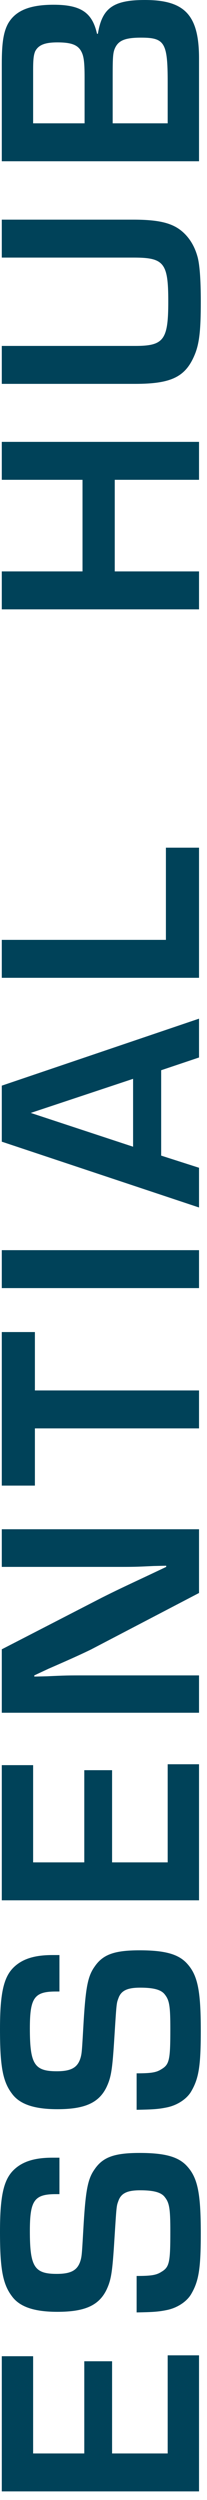
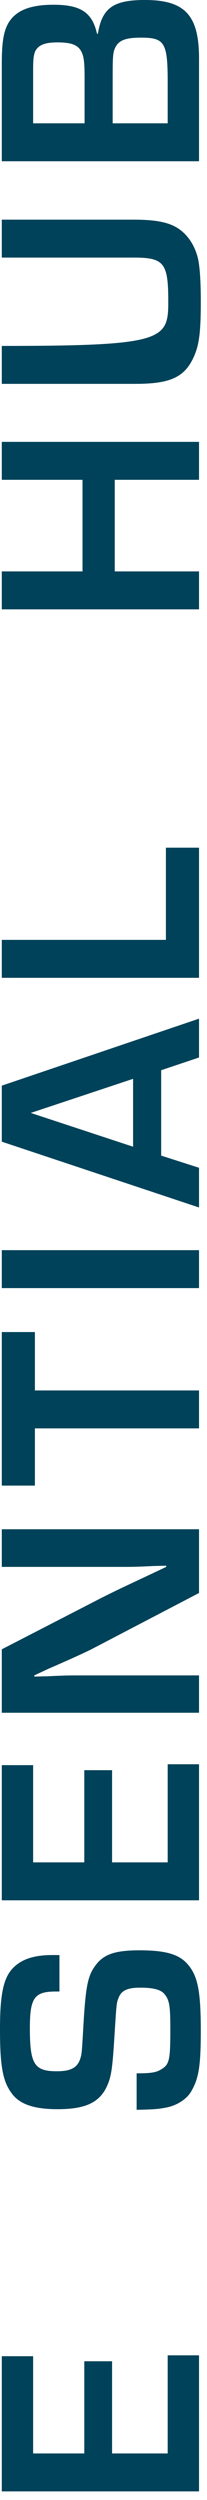
<svg xmlns="http://www.w3.org/2000/svg" width="21" height="253" viewBox="0 0 21 253" fill="none">
  <path d="M20.191 16.32L0.181 16.32L0.181 6.45C0.181 4.32 0.361 3.24 0.811 2.4C1.561 1.08 3.001 0.48 5.431 0.48C8.191 0.48 9.361 1.26 9.841 3.42L9.931 3.42C10.351 0.81 11.491 1.47644e-05 14.701 1.46241e-05C18.751 1.44471e-05 20.191 1.53 20.191 5.91L20.191 16.32ZM8.581 12.48L8.581 7.83C8.581 6.21 8.491 5.64 8.221 5.16C7.861 4.53 7.201 4.29 5.821 4.29C4.531 4.29 3.901 4.56 3.571 5.19C3.421 5.55 3.361 5.97 3.361 7.05L3.361 12.48L8.581 12.48ZM17.011 12.48L17.011 8.31C17.011 4.32 16.711 3.81 14.311 3.81C12.721 3.81 12.031 4.08 11.671 4.86C11.461 5.31 11.431 5.79 11.431 7.62L11.431 12.48L17.011 12.48Z" fill="#004259" />
-   <path d="M0.181 26.068L0.181 22.228L13.501 22.228C15.961 22.228 17.311 22.528 18.301 23.278C19.081 23.878 19.681 24.748 20.011 25.888C20.251 26.668 20.371 28.228 20.371 30.538C20.371 33.478 20.221 34.828 19.711 35.998C18.781 38.158 17.341 38.848 13.711 38.848L0.181 38.848L0.181 35.008L13.711 35.008C16.621 35.008 17.071 34.408 17.071 30.508C17.071 26.608 16.651 26.068 13.561 26.068L0.181 26.068Z" fill="#004259" />
+   <path d="M0.181 26.068L0.181 22.228L13.501 22.228C15.961 22.228 17.311 22.528 18.301 23.278C19.081 23.878 19.681 24.748 20.011 25.888C20.251 26.668 20.371 28.228 20.371 30.538C20.371 33.478 20.221 34.828 19.711 35.998C18.781 38.158 17.341 38.848 13.711 38.848L0.181 38.848L0.181 35.008C16.621 35.008 17.071 34.408 17.071 30.508C17.071 26.608 16.651 26.068 13.561 26.068L0.181 26.068Z" fill="#004259" />
  <path d="M0.181 44.717L20.191 44.717L20.191 48.557L11.641 48.557L11.641 57.827L20.191 57.827L20.191 61.667L0.181 61.667L0.181 57.827L8.371 57.827L8.371 48.557L0.181 48.557L0.181 44.717Z" fill="#004259" />
  <path d="M0.181 95.115L16.831 95.115L16.831 85.785L20.191 85.785L20.191 98.955L0.181 98.955L0.181 95.115Z" fill="#004259" />
  <path d="M16.351 108.308L16.351 116.948L20.191 118.178L20.191 122.198L0.181 115.538L0.181 109.868L20.191 103.088L20.191 107.018L16.351 108.308ZM13.501 109.178L3.121 112.628L13.501 116.048L13.501 109.178Z" fill="#004259" />
  <path d="M0.181 126.516L20.191 126.516L20.191 130.356L0.181 130.356L0.181 126.516Z" fill="#004259" />
  <path d="M3.541 140.713L20.191 140.713L20.191 144.553L3.541 144.553L3.541 150.343L0.181 150.343L0.181 134.803L3.541 134.803L3.541 140.713Z" fill="#004259" />
  <path d="M0.181 154.76L20.191 154.76L20.191 161.21L9.211 166.94C8.461 167.3 7.651 167.69 4.891 168.89L3.481 169.55L3.481 169.67L4.771 169.64C6.691 169.55 6.841 169.55 8.701 169.55L20.191 169.55L20.191 173.33L0.181 173.33L0.181 166.91L10.321 161.69C11.821 160.94 12.331 160.7 15.211 159.35L16.861 158.57L16.861 158.45L15.571 158.48C13.711 158.57 13.561 158.57 11.701 158.57L0.181 158.57L0.181 154.76Z" fill="#004259" />
  <path d="M3.361 188.472L8.551 188.472L8.551 179.142L11.371 179.142L11.371 188.472L17.011 188.472L17.011 178.542L20.191 178.542L20.191 192.312L0.181 192.312L0.181 178.632L3.361 178.632L3.361 188.472Z" fill="#004259" />
  <path d="M6.03 197.851L6.03 201.541L5.67 201.541C3.48 201.541 3.03 202.171 3.03 205.261C3.03 208.891 3.48 209.611 5.76 209.611C7.2 209.611 7.86 209.251 8.16 208.291C8.31 207.781 8.31 207.601 8.49 204.481C8.7 201.121 8.91 199.981 9.6 199.021C10.44 197.791 11.61 197.371 14.16 197.371C16.65 197.371 18 197.731 18.87 198.601C20.04 199.801 20.37 201.331 20.37 205.501C20.37 209.131 20.16 210.361 19.38 211.681C18.93 212.431 17.97 213.061 16.92 213.271C16.05 213.451 15.45 213.481 13.86 213.511L13.86 209.821C15.36 209.821 15.87 209.731 16.38 209.401C17.19 208.921 17.28 208.441 17.28 205.321C17.28 203.071 17.19 202.441 16.74 201.871C16.38 201.361 15.6 201.151 14.22 201.151C12.9 201.151 12.27 201.451 12 202.261C11.82 202.741 11.82 202.741 11.61 206.071C11.4 209.491 11.28 210.211 10.8 211.231C10.02 212.821 8.58 213.451 5.82 213.451C3.45 213.451 1.98 212.941 1.2 211.861C0.27 210.631 -1.94079e-07 209.071 -3.56685e-07 205.351C-5.20603e-07 201.601 0.39 199.981 1.5 198.991C2.37 198.211 3.57 197.851 5.31 197.851L6.03 197.851Z" fill="#004259" />
-   <path d="M6.03 218.357L6.03 222.047L5.67 222.047C3.48 222.047 3.03 222.677 3.03 225.767C3.03 229.397 3.48 230.117 5.76 230.117C7.2 230.117 7.86 229.757 8.16 228.797C8.31 228.287 8.31 228.107 8.49 224.987C8.7 221.627 8.91 220.487 9.6 219.527C10.44 218.297 11.61 217.877 14.16 217.877C16.65 217.877 18 218.237 18.87 219.107C20.04 220.307 20.37 221.837 20.37 226.007C20.37 229.637 20.16 230.867 19.38 232.187C18.93 232.937 17.97 233.567 16.92 233.777C16.05 233.957 15.45 233.987 13.86 234.017L13.86 230.327C15.36 230.327 15.87 230.237 16.38 229.907C17.19 229.427 17.28 228.947 17.28 225.827C17.28 223.577 17.19 222.947 16.74 222.377C16.38 221.867 15.6 221.657 14.22 221.657C12.9 221.657 12.27 221.957 12 222.767C11.82 223.247 11.82 223.247 11.61 226.577C11.4 229.997 11.28 230.717 10.8 231.737C10.02 233.327 8.58 233.957 5.82 233.957C3.45 233.957 1.98 233.447 1.2 232.367C0.27 231.137 -1.94079e-07 229.577 -3.56685e-07 225.857C-5.20603e-07 222.107 0.39 220.487 1.5 219.497C2.37 218.717 3.57 218.357 5.31 218.357L6.03 218.357Z" fill="#004259" />
  <path d="M3.361 248.289L8.551 248.289L8.551 238.959L11.371 238.959L11.371 248.289L17.011 248.289L17.011 238.359L20.191 238.359L20.191 252.129L0.181 252.129L0.181 238.449L3.361 238.449L3.361 248.289Z" fill="#004259" />
</svg>